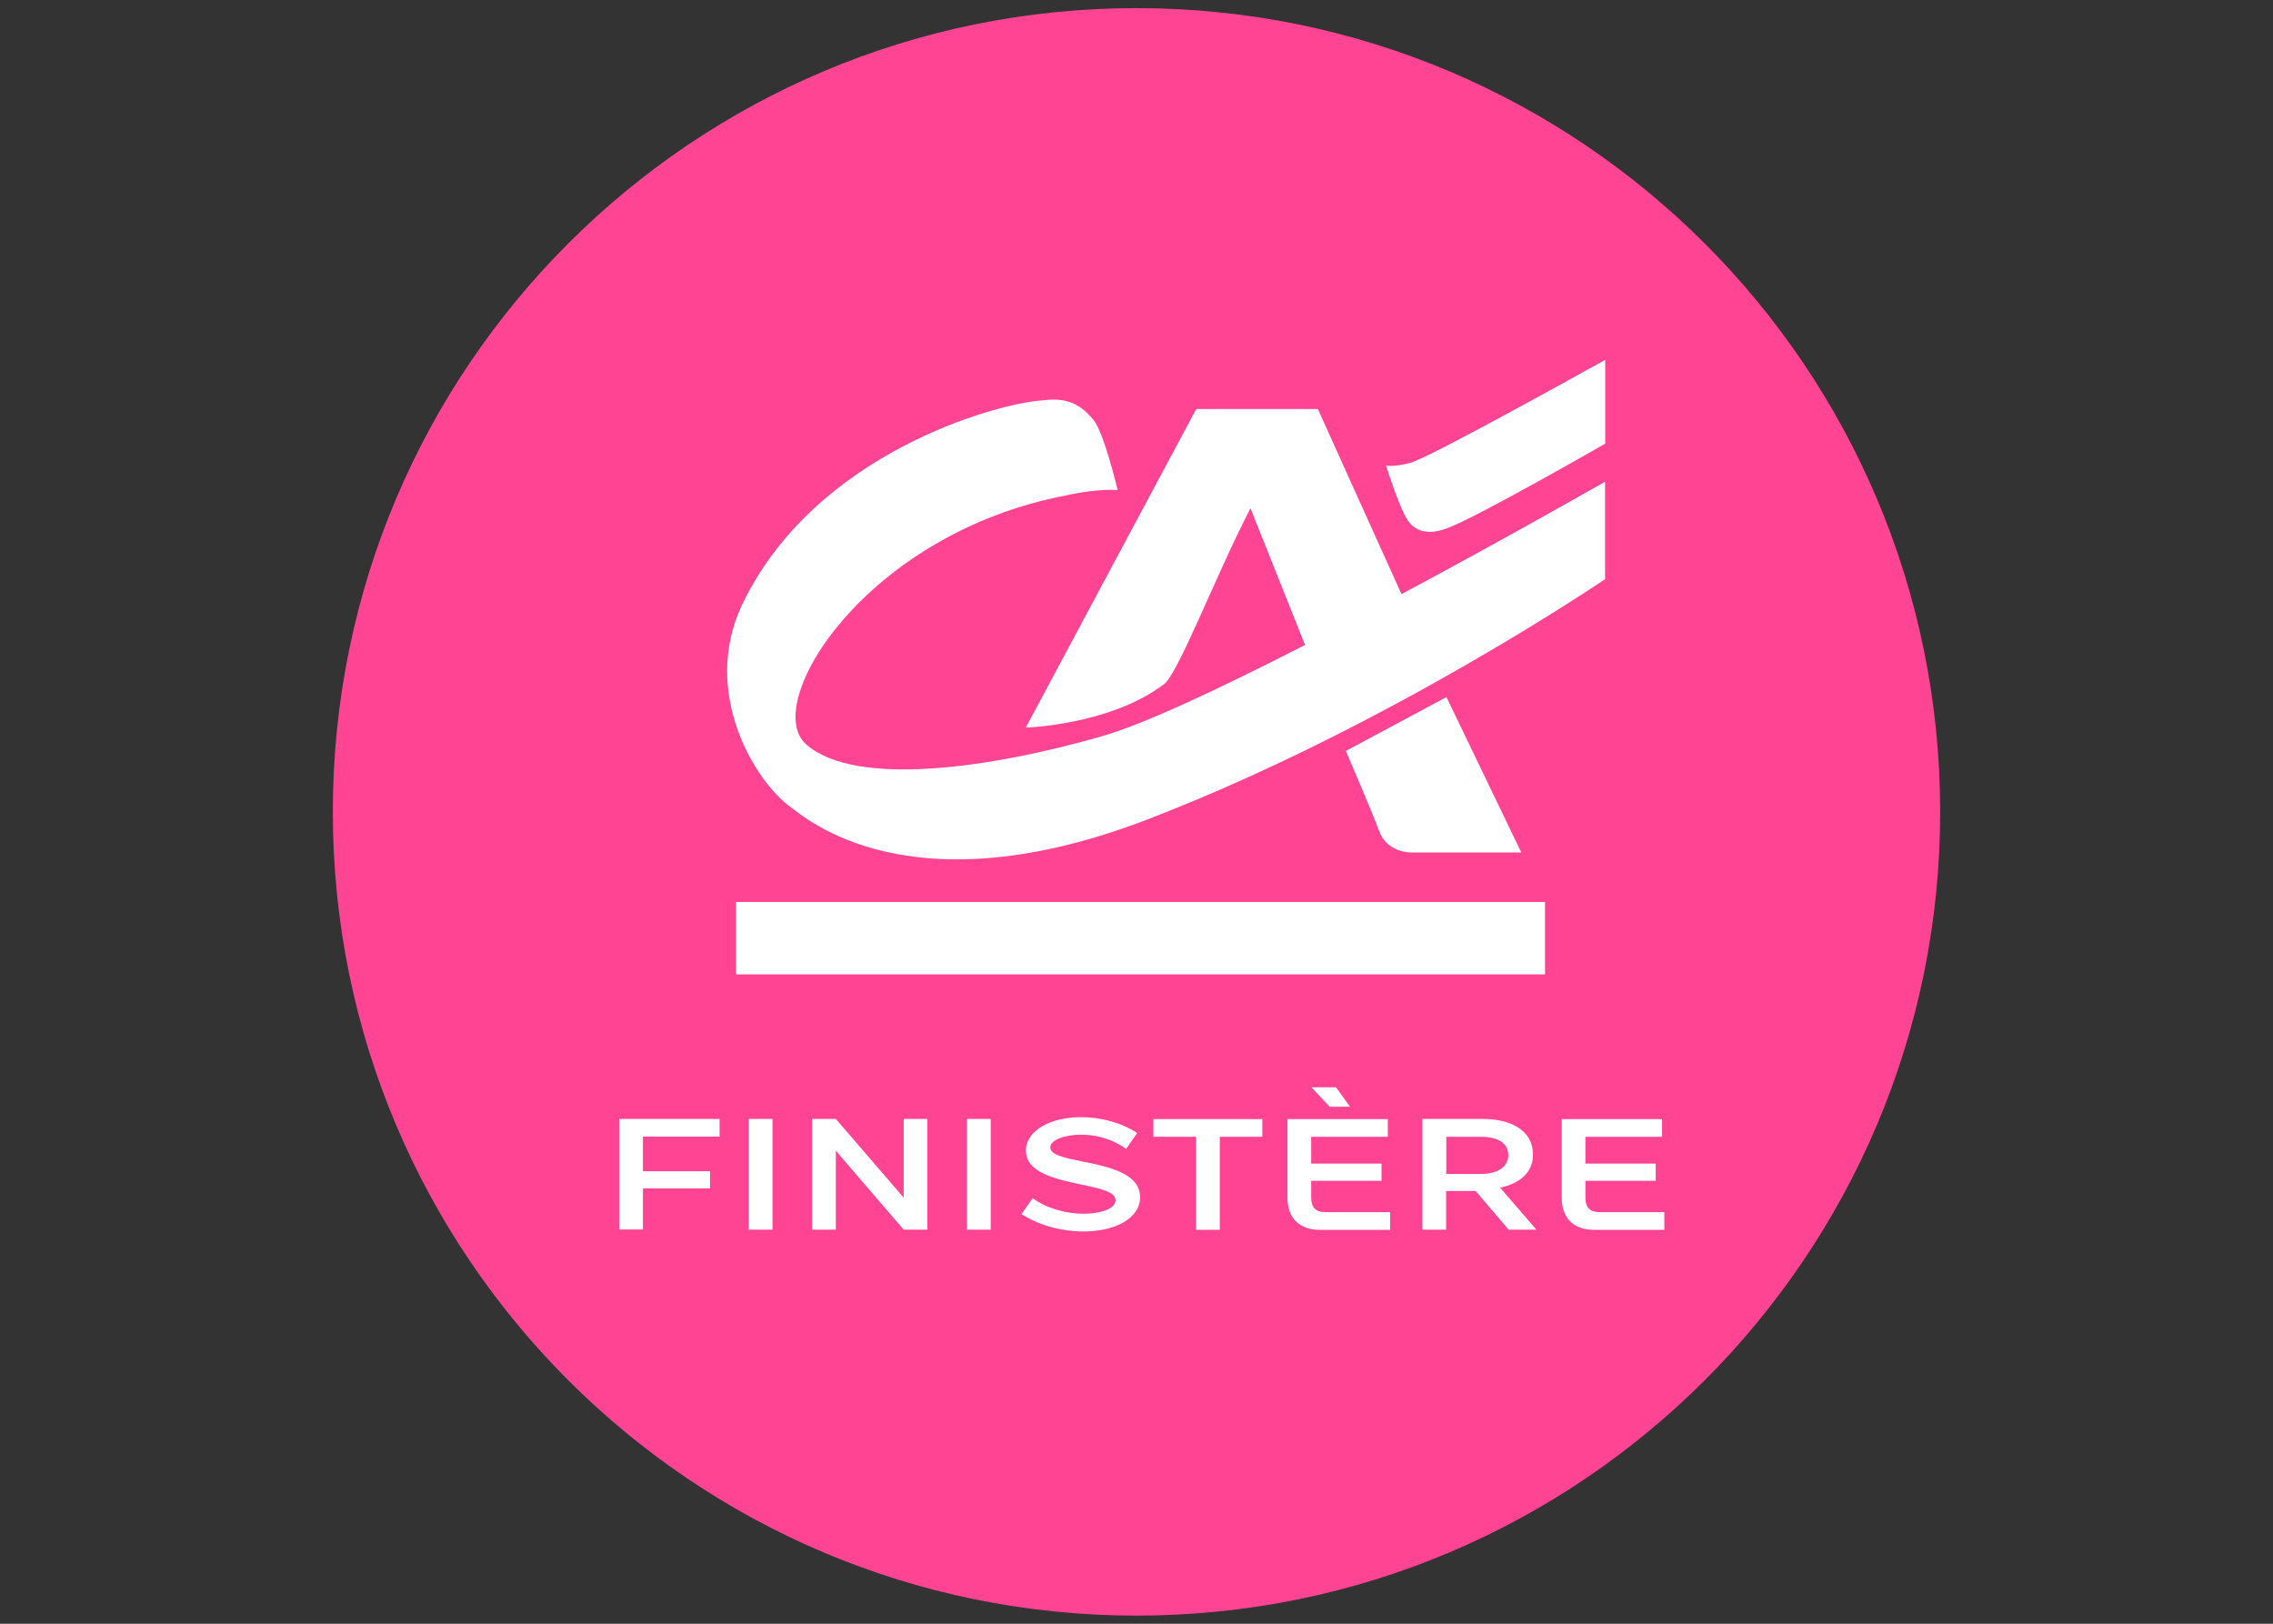
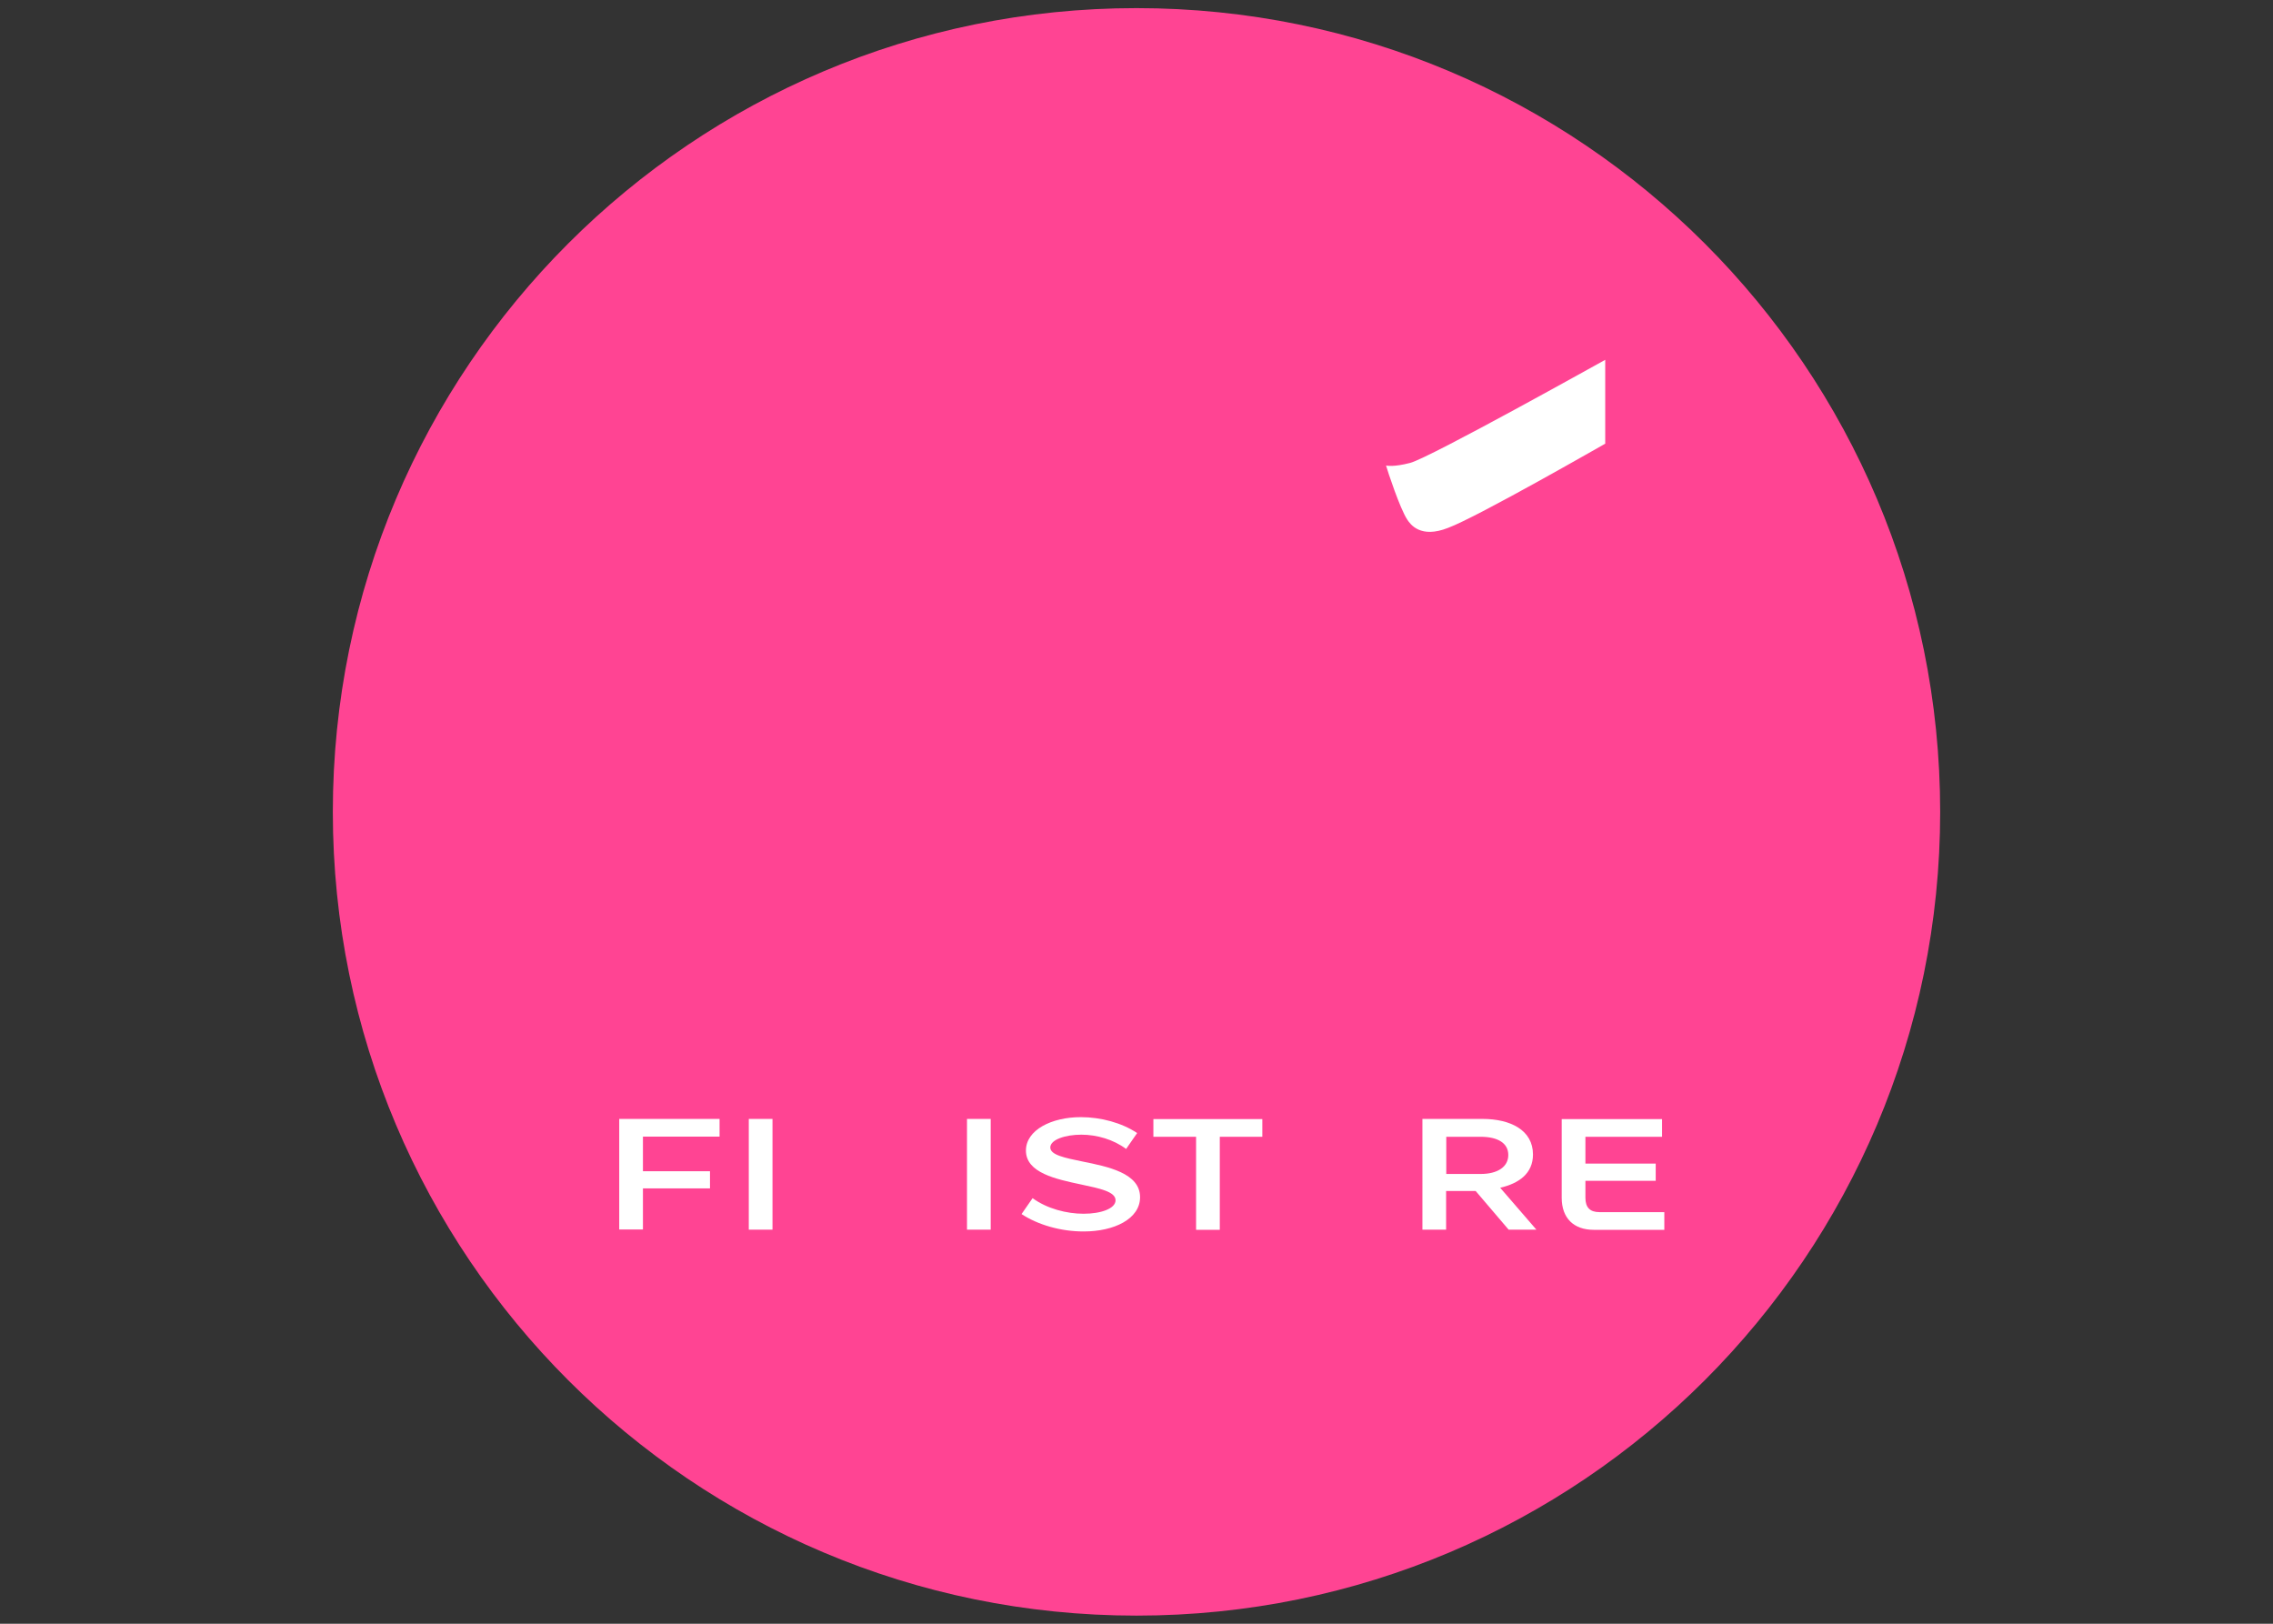
<svg xmlns="http://www.w3.org/2000/svg" version="1.1" id="Calque_1" x="0px" y="0px" viewBox="0 0 140 100" style="enable-background:new 0 0 140 100;" xml:space="preserve">
  <rect x="0" y="0" width="140" height="100" fill="#333333" stroke="none" />
  <style type="text/css">
	.st0{fill:#FF4493;}
	.st1{fill:#FFFFFF;}
</style>
  <path class="st0" d="M70,99.5L70,99.5c-27.34,0-49.5-22.16-49.5-49.5v0C20.5,22.66,42.66,0.5,70,0.5h0c27.34,0,49.5,22.16,49.5,49.5  v0C119.5,77.34,97.34,99.5,70,99.5z" />
  <g>
    <g>
      <path class="st1" d="M38.14,68.91h6.18v1.09H39.6v2.13h4.13v1.06H39.6v2.53h-1.46V68.91z" />
      <path class="st1" d="M46.12,68.91h1.46v6.82h-1.46V68.91z" />
-       <path class="st1" d="M51.48,70.87v4.86h-1.46v-6.82h1.46l4.18,4.85v-4.85h1.46v6.82h-1.46L51.48,70.87z" />
      <path class="st1" d="M59.56,68.91h1.46v6.82h-1.46V68.91z" />
      <path class="st1" d="M62.92,74.77l0.68-0.98c0.89,0.65,2.1,0.96,3.14,0.96c1.08,0,1.97-0.32,1.97-0.83c0-0.53-0.98-0.73-2.11-0.97    c-1.56-0.33-3.41-0.72-3.41-2.09c0-1.27,1.58-2.06,3.38-2.06c1.24,0,2.53,0.35,3.47,0.98l-0.68,0.98    c-0.77-0.58-1.8-0.88-2.76-0.88c-0.97,0-1.91,0.3-1.91,0.79c0,0.46,0.9,0.64,1.97,0.86c1.59,0.32,3.56,0.72,3.56,2.2    c0,1.35-1.62,2.11-3.45,2.11C65.35,75.85,63.92,75.43,62.92,74.77z" />
      <path class="st1" d="M71.04,70.01v-1.09h6.71v1.09h-2.62v5.73h-1.46v-5.73H71.04z" />
-       <path class="st1" d="M79.3,73.77v-4.85h6.18v1.09h-4.72v1.65h4.33v1.06h-4.33v1.05c0,0.59,0.28,0.88,0.86,0.88h4v1.09h-4.35    C80.03,75.74,79.3,75.01,79.3,73.77z M83.15,68.16h-1.25l-1.13-1.2h1.52L83.15,68.16z" />
      <path class="st1" d="M87.62,68.91h3.69c1.72,0,3.11,0.69,3.11,2.19c0,1.17-0.86,1.78-2.02,2.05l2.23,2.58h-1.71l-2.03-2.38h-1.82    v2.38h-1.46V68.91z M91.2,72.3c1.03,0,1.7-0.43,1.7-1.17c0-0.72-0.63-1.12-1.71-1.12h-2.11v2.29H91.2z" />
      <path class="st1" d="M96.19,73.77v-4.85h6.18v1.09h-4.72v1.65h4.33v1.06h-4.33v1.05c0,0.59,0.28,0.88,0.86,0.88h4v1.09h-4.35    C96.92,75.74,96.19,75.01,96.19,73.77z" />
    </g>
    <g>
      <g>
        <g>
          <g>
-             <path class="st1" d="M82.89,46.25l6.2-3.32l4.61,9.57h-6.85c0,0-1.32,0-1.85-1.18C84.51,50,82.9,46.25,82.89,46.25L82.89,46.25       z" />
-             <rect x="45.33" y="55.55" class="st1" width="49.83" height="4.46" />
-           </g>
+             </g>
        </g>
      </g>
      <path class="st1" d="M98.86,27.33c-0.01,0-7.84,4.5-9.67,5.18c-1.69,0.67-2.32-0.21-2.52-0.52c-0.45-0.69-1.2-2.97-1.3-3.32    c0.05,0.01,0.48,0.1,1.48-0.16c1.19-0.3,12.01-6.35,12.02-6.35V27.33L98.86,27.33z" />
-       <path class="st1" d="M86.32,36.59l-5.15-11.4h-7.49L63.18,44.81c0.01,0,5.17-0.16,8.48-2.65c0.84-0.49,3.2-6.69,5.36-10.86    l3.36,8.42c-5.08,2.6-9.91,4.89-12.51,5.62c-6.86,1.98-15.21,3.16-18.22,0.5c-2.82-2.51,3.7-13,16.02-15.33    c2-0.45,3.17-0.33,3.17-0.32c0-0.01-0.85-3.59-1.5-4.34c-0.92-1.12-1.82-1.36-3.16-1.19c-2.67,0.16-14.02,3.19-18.5,12.64    c-2.5,5.37,0.82,10.8,2.97,12.37c1,0.73,7.45,6.51,22.35,0.67c14.69-5.7,27.85-14.67,27.86-14.67v-6    C98.86,29.66,93.06,32.99,86.32,36.59z" />
    </g>
  </g>
</svg>